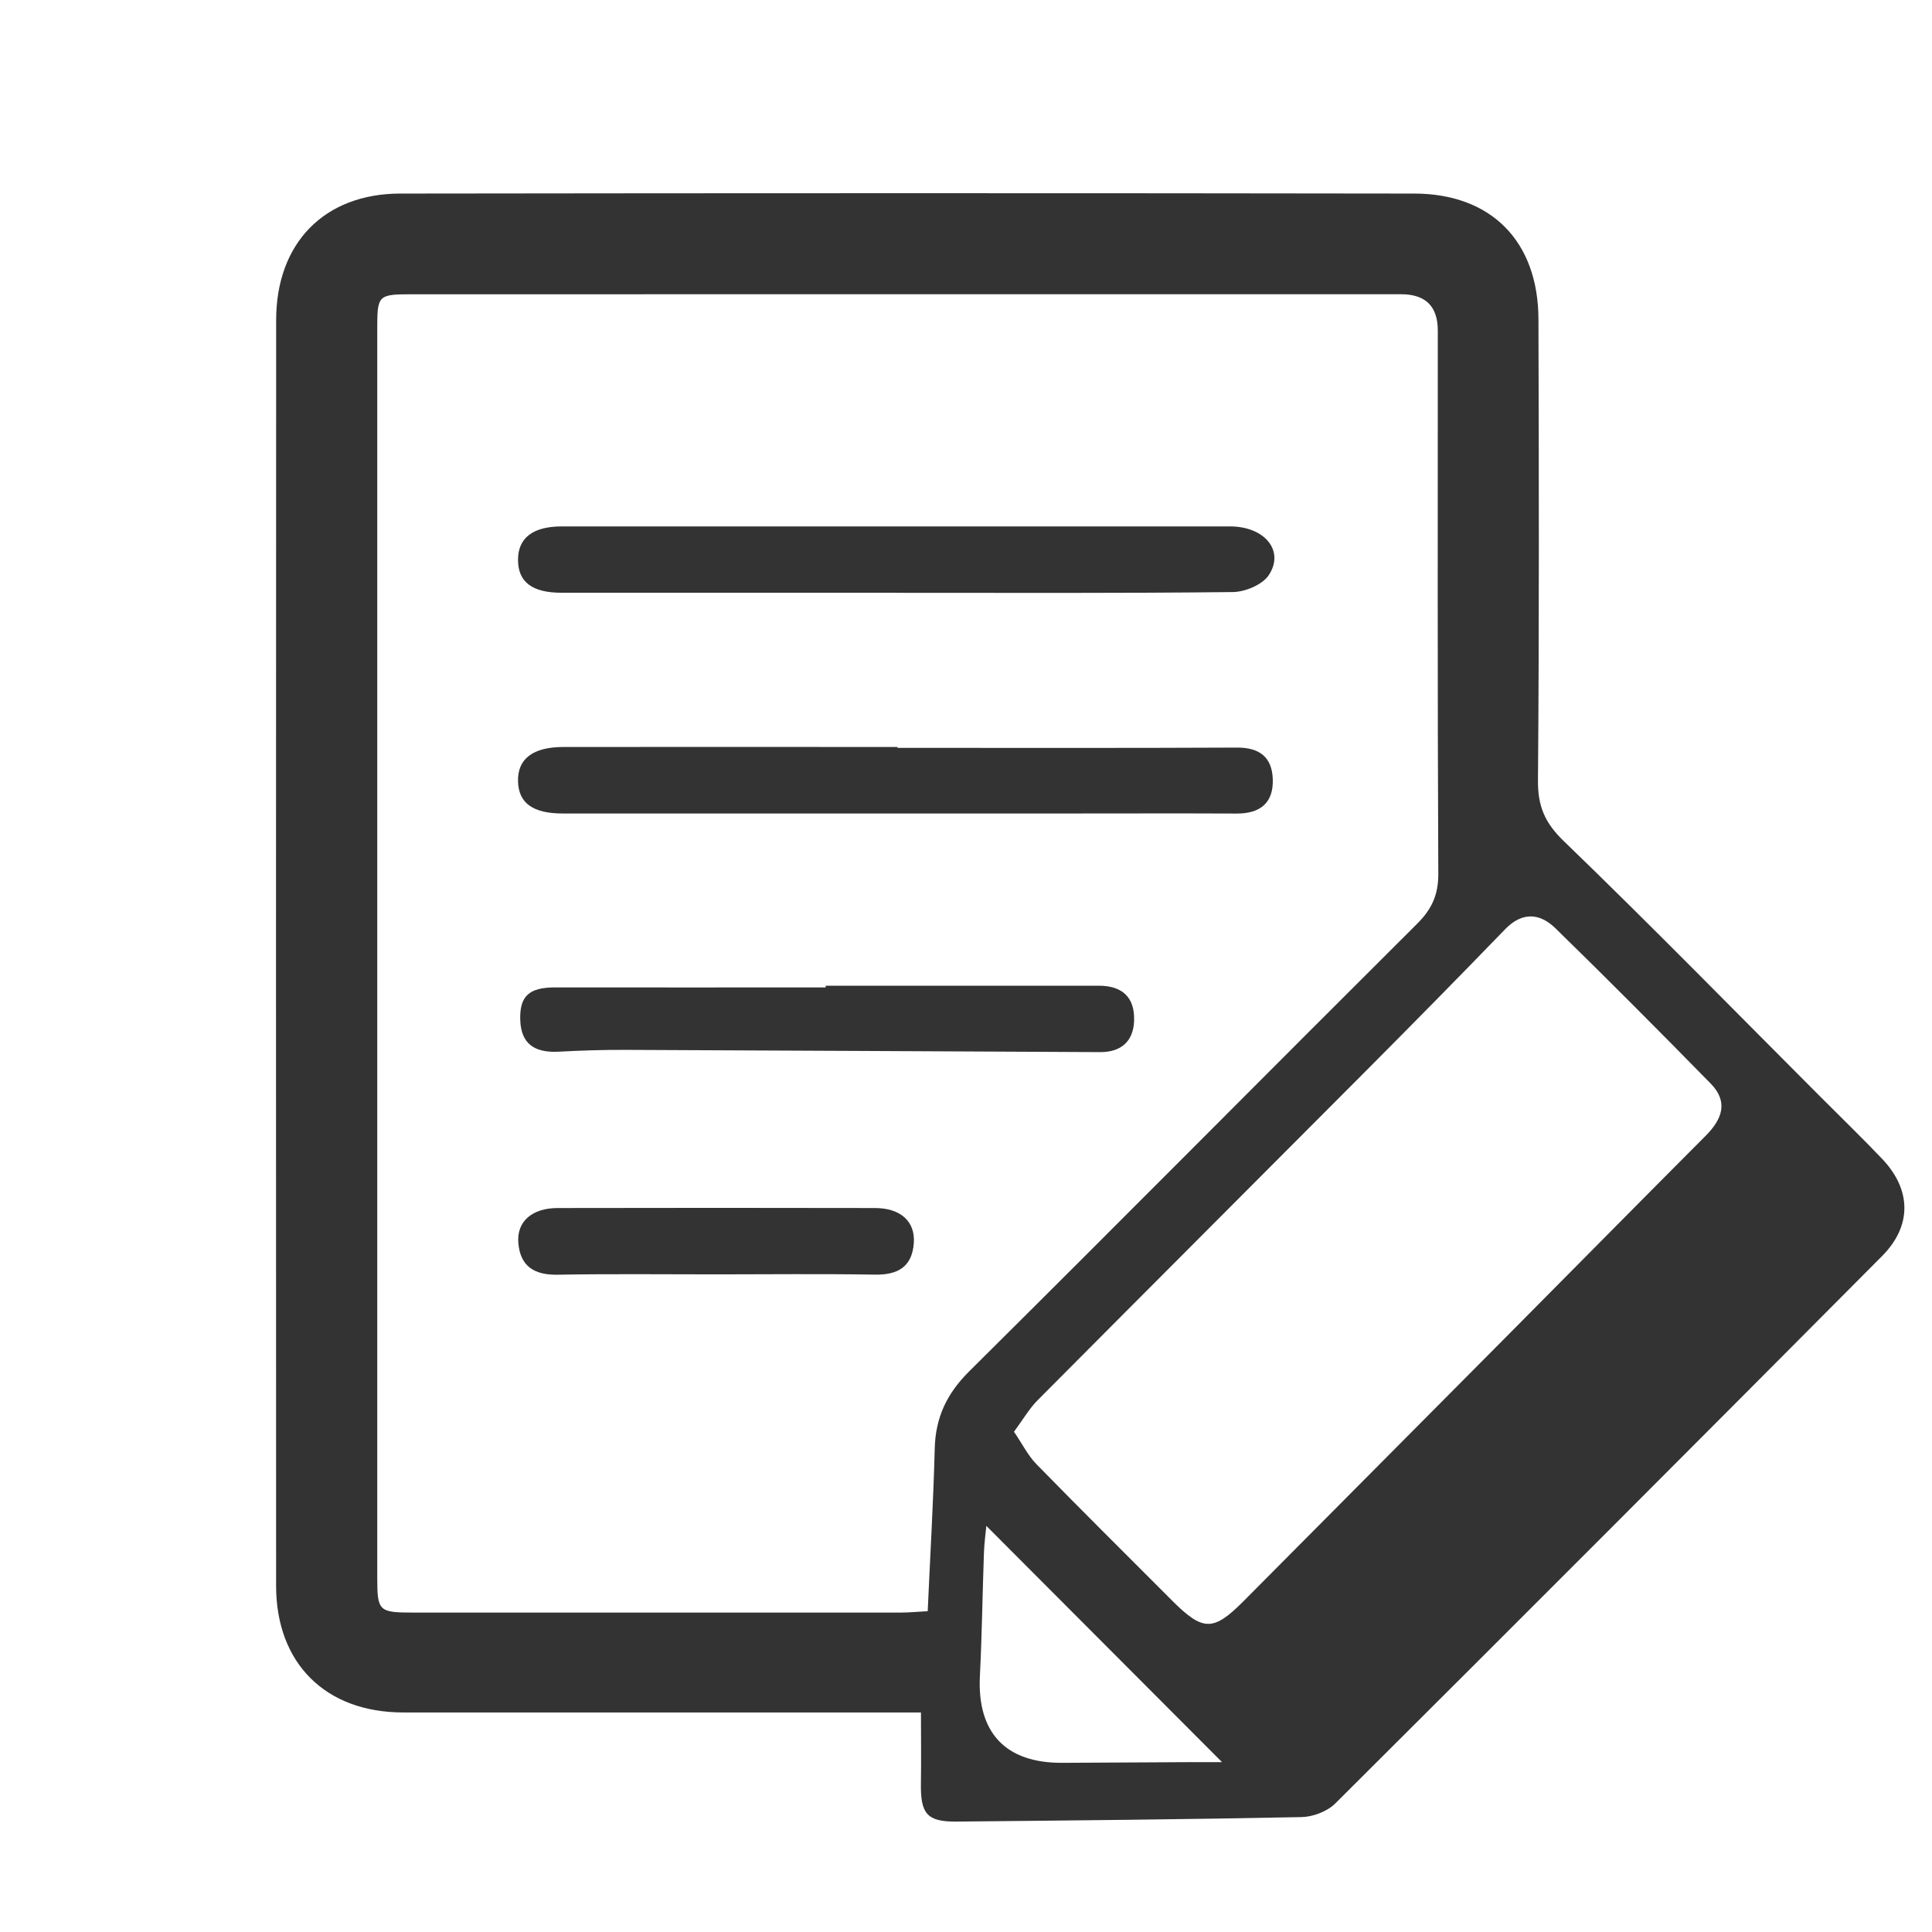
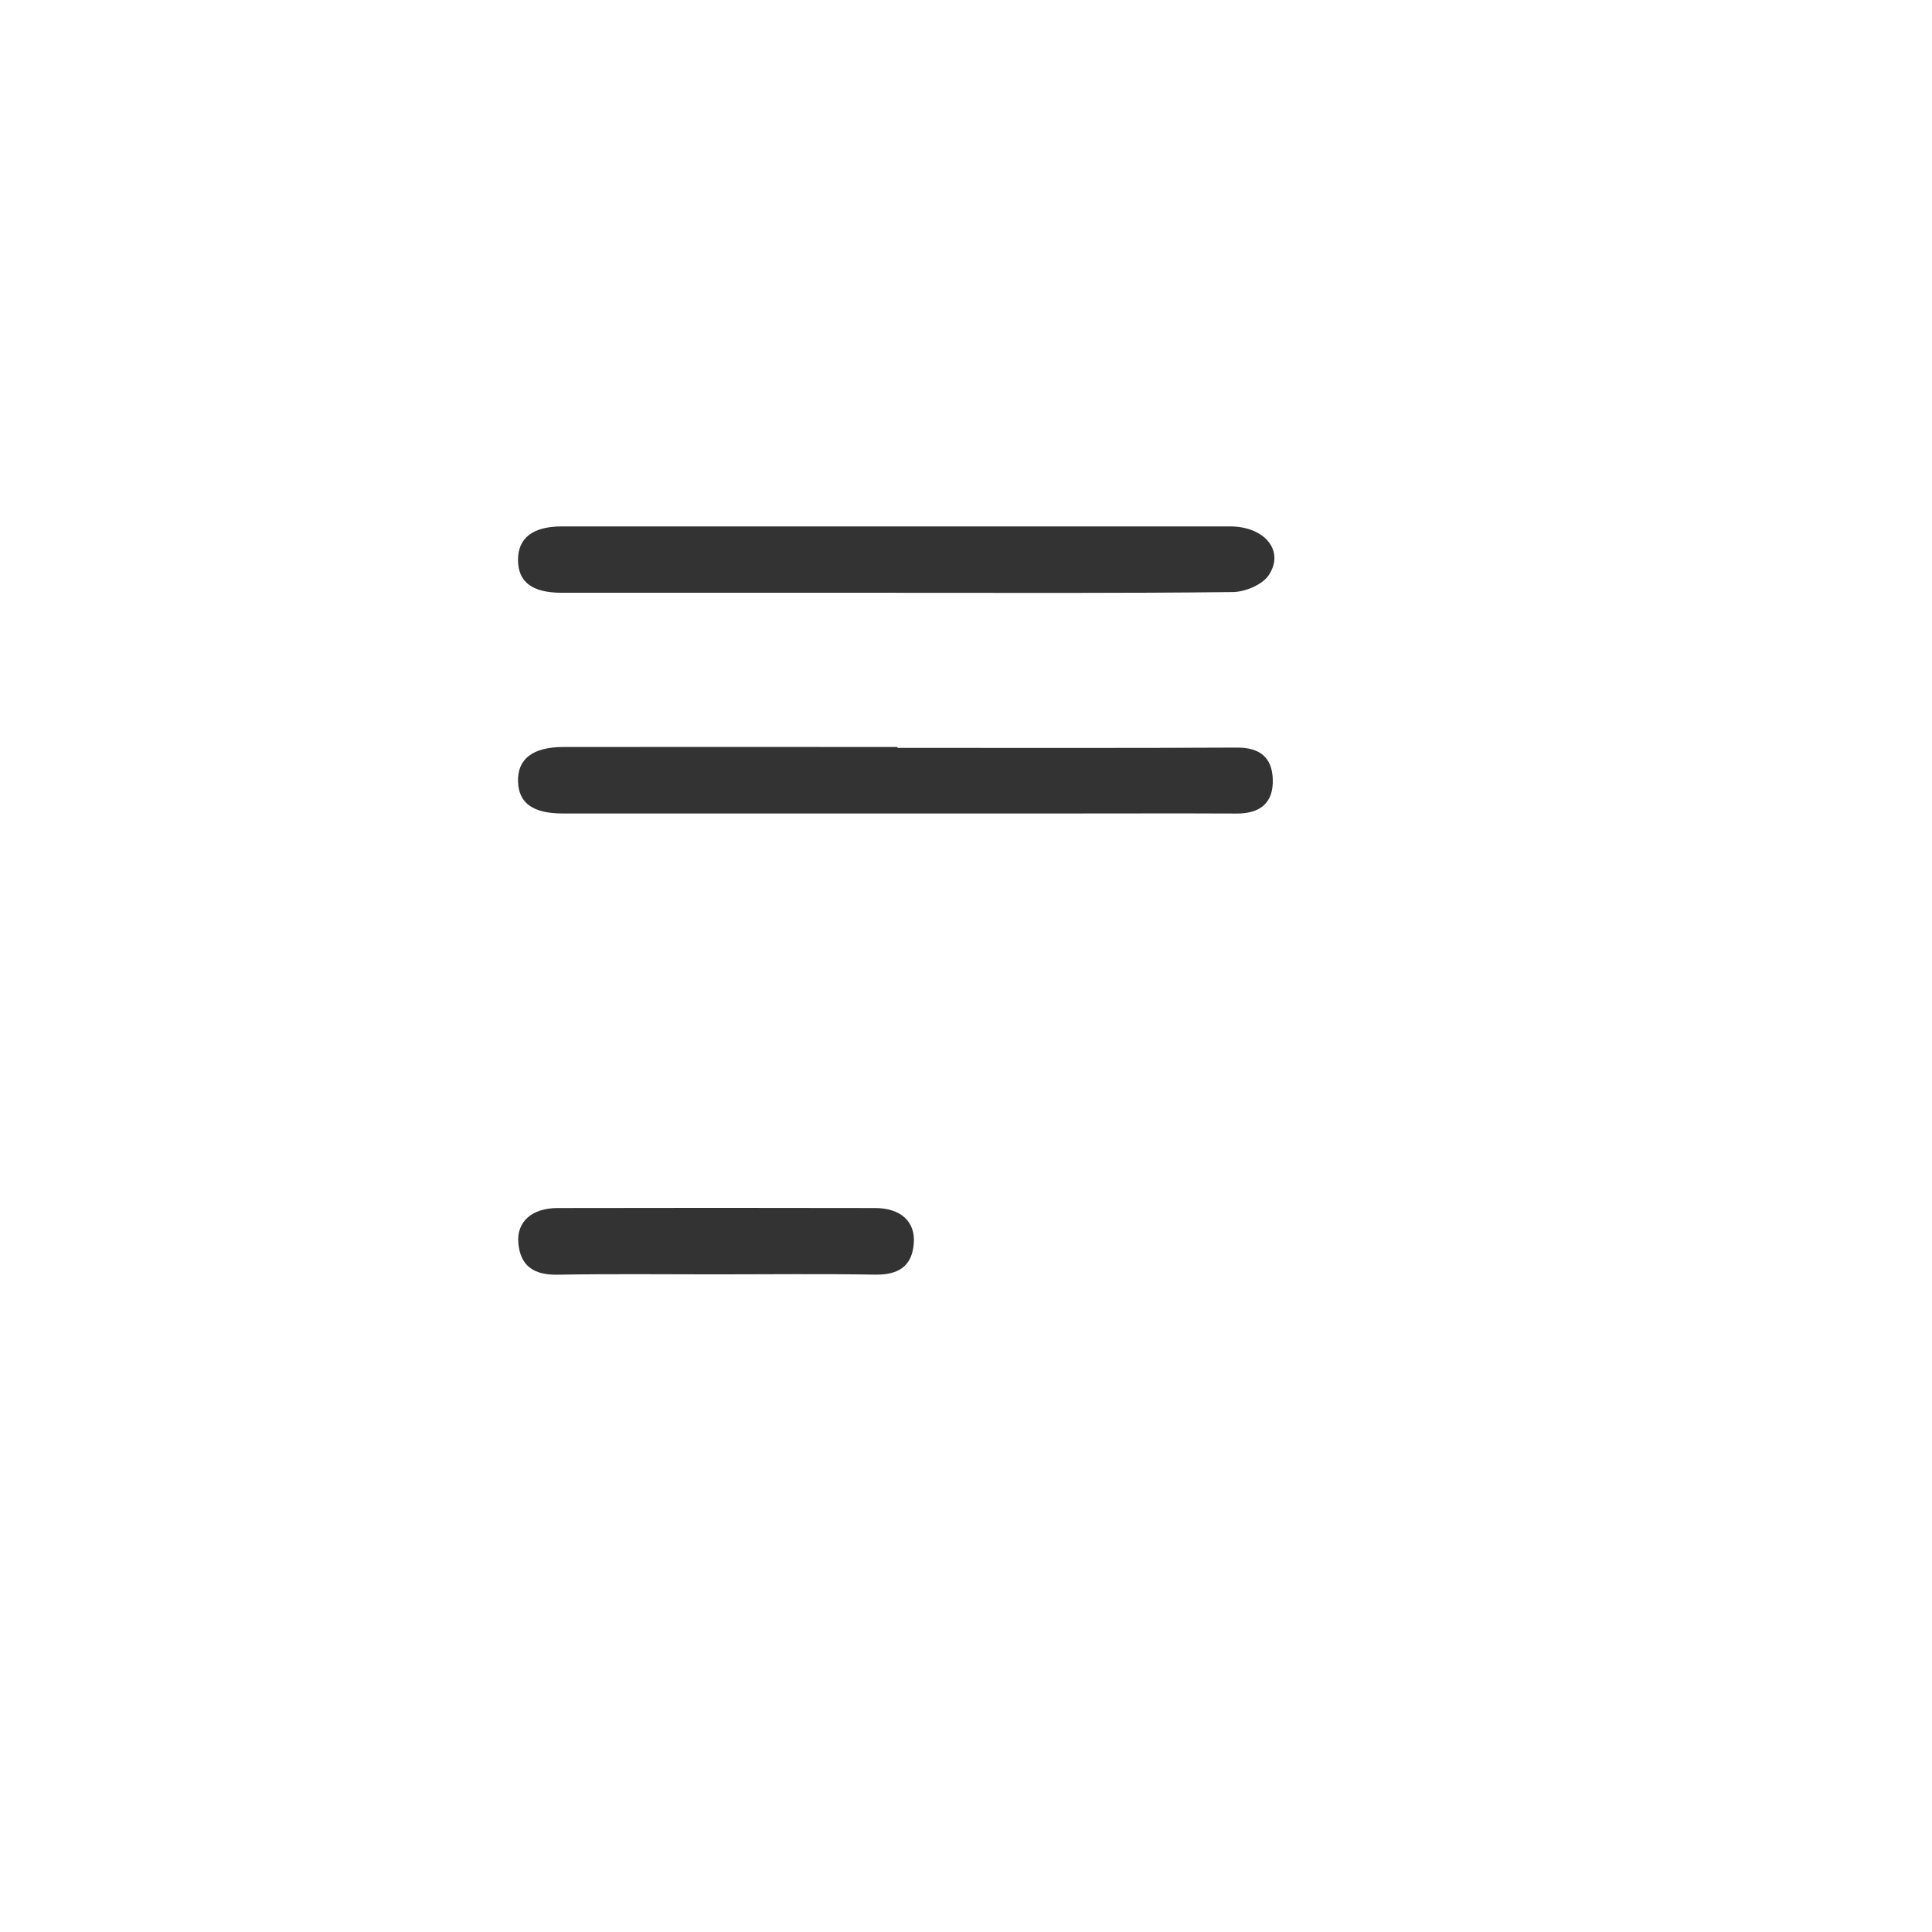
<svg xmlns="http://www.w3.org/2000/svg" width="80" height="80" viewBox="0 0 80 80" fill="none">
-   <path d="M38.137 70.909C37.701 70.909 37.295 70.909 36.891 70.909C30.158 70.909 23.425 70.912 16.692 70.909C13.487 70.909 11.433 68.879 11.433 65.668C11.426 48.193 11.428 30.721 11.435 13.249C11.437 10.07 13.423 8.019 16.576 8.015C30.571 7.996 44.566 7.994 58.56 8.015C61.759 8.019 63.695 10.002 63.704 13.22C63.722 19.585 63.736 25.953 63.684 32.318C63.675 33.377 63.963 34.064 64.746 34.822C68.342 38.292 71.835 41.867 75.368 45.403C76.223 46.26 77.095 47.104 77.93 47.98C79.15 49.26 79.181 50.756 77.93 52.014C70.403 59.584 62.86 67.139 55.296 74.673C54.965 75.005 54.374 75.23 53.9 75.242C49.135 75.337 44.37 75.382 39.603 75.428C38.387 75.439 38.112 75.105 38.133 73.838C38.148 72.901 38.135 71.965 38.135 70.909H38.137ZM38.414 66.714C38.516 64.435 38.648 62.213 38.705 59.987C38.736 58.697 39.204 57.706 40.13 56.787C46.334 50.629 52.486 44.421 58.678 38.253C59.282 37.653 59.559 37.062 59.557 36.188C59.521 28.686 59.536 21.184 59.536 13.684C59.536 12.685 59.029 12.184 58.016 12.183C44.398 12.183 30.778 12.183 17.16 12.185C15.63 12.185 15.621 12.188 15.621 13.684C15.621 30.892 15.621 48.102 15.621 65.311C15.621 66.714 15.68 66.773 17.11 66.773C23.843 66.775 30.578 66.773 37.311 66.773C37.642 66.773 37.974 66.739 38.414 66.716V66.714ZM41.989 59.289C42.337 59.8 42.568 60.273 42.918 60.63C44.77 62.525 46.652 64.392 48.525 66.268C49.812 67.557 50.239 67.562 51.496 66.297C55.151 62.62 58.808 58.943 62.46 55.264C65.182 52.523 67.892 49.772 70.621 47.038C71.304 46.354 71.586 45.635 70.837 44.869C68.716 42.706 66.58 40.557 64.412 38.442C63.77 37.814 63.041 37.739 62.326 38.476C60.435 40.432 58.526 42.369 56.606 44.298C52.064 48.86 47.51 53.408 42.972 57.974C42.616 58.331 42.357 58.786 41.983 59.291L41.989 59.289ZM40.843 63.184C40.822 63.416 40.759 63.855 40.743 64.294C40.682 65.997 40.661 67.703 40.575 69.406C40.459 71.744 41.635 73.006 43.98 72.995C45.719 72.986 47.46 72.976 49.199 72.967C49.707 72.965 50.214 72.967 50.602 72.967C47.331 69.688 44.098 66.448 40.841 63.182L40.843 63.184Z" fill="#333333" />
  <path d="M37.093 24.545C32.48 24.545 27.867 24.545 23.252 24.545C22.031 24.545 21.45 24.095 21.45 23.181C21.45 22.278 22.063 21.798 23.259 21.798C32.484 21.796 41.708 21.796 50.933 21.798C52.363 21.798 53.203 22.803 52.54 23.811C52.277 24.211 51.564 24.509 51.051 24.516C46.4 24.568 41.746 24.547 37.095 24.547L37.093 24.545Z" fill="#333333" />
  <path d="M37.163 30.967C41.848 30.967 46.536 30.979 51.221 30.956C52.161 30.951 52.672 31.358 52.703 32.263C52.737 33.246 52.181 33.691 51.21 33.687C48.79 33.676 46.37 33.685 43.95 33.685C37.07 33.685 30.187 33.685 23.307 33.685C22.067 33.685 21.477 33.257 21.45 32.361C21.423 31.427 22.06 30.931 23.334 30.931C27.944 30.926 32.555 30.931 37.163 30.931V30.969V30.967Z" fill="#333333" />
-   <path d="M34.189 40.816C37.958 40.816 41.728 40.816 45.496 40.816C46.47 40.816 46.997 41.294 46.96 42.276C46.929 43.129 46.411 43.57 45.555 43.566C39.015 43.536 32.475 43.498 25.936 43.473C25 43.468 24.063 43.498 23.13 43.548C22.104 43.602 21.579 43.195 21.543 42.251C21.505 41.251 21.904 40.885 22.987 40.887C26.721 40.892 30.455 40.887 34.189 40.887C34.189 40.864 34.189 40.839 34.189 40.816Z" fill="#333333" />
  <path d="M29.654 52.769C27.463 52.769 25.273 52.744 23.082 52.783C22.122 52.799 21.543 52.435 21.463 51.466C21.389 50.586 22.026 50.024 23.087 50.022C27.468 50.013 31.849 50.013 36.228 50.022C37.288 50.022 37.903 50.575 37.839 51.471C37.769 52.455 37.181 52.796 36.225 52.78C34.035 52.742 31.842 52.769 29.651 52.769H29.654Z" fill="#333333" />
</svg>